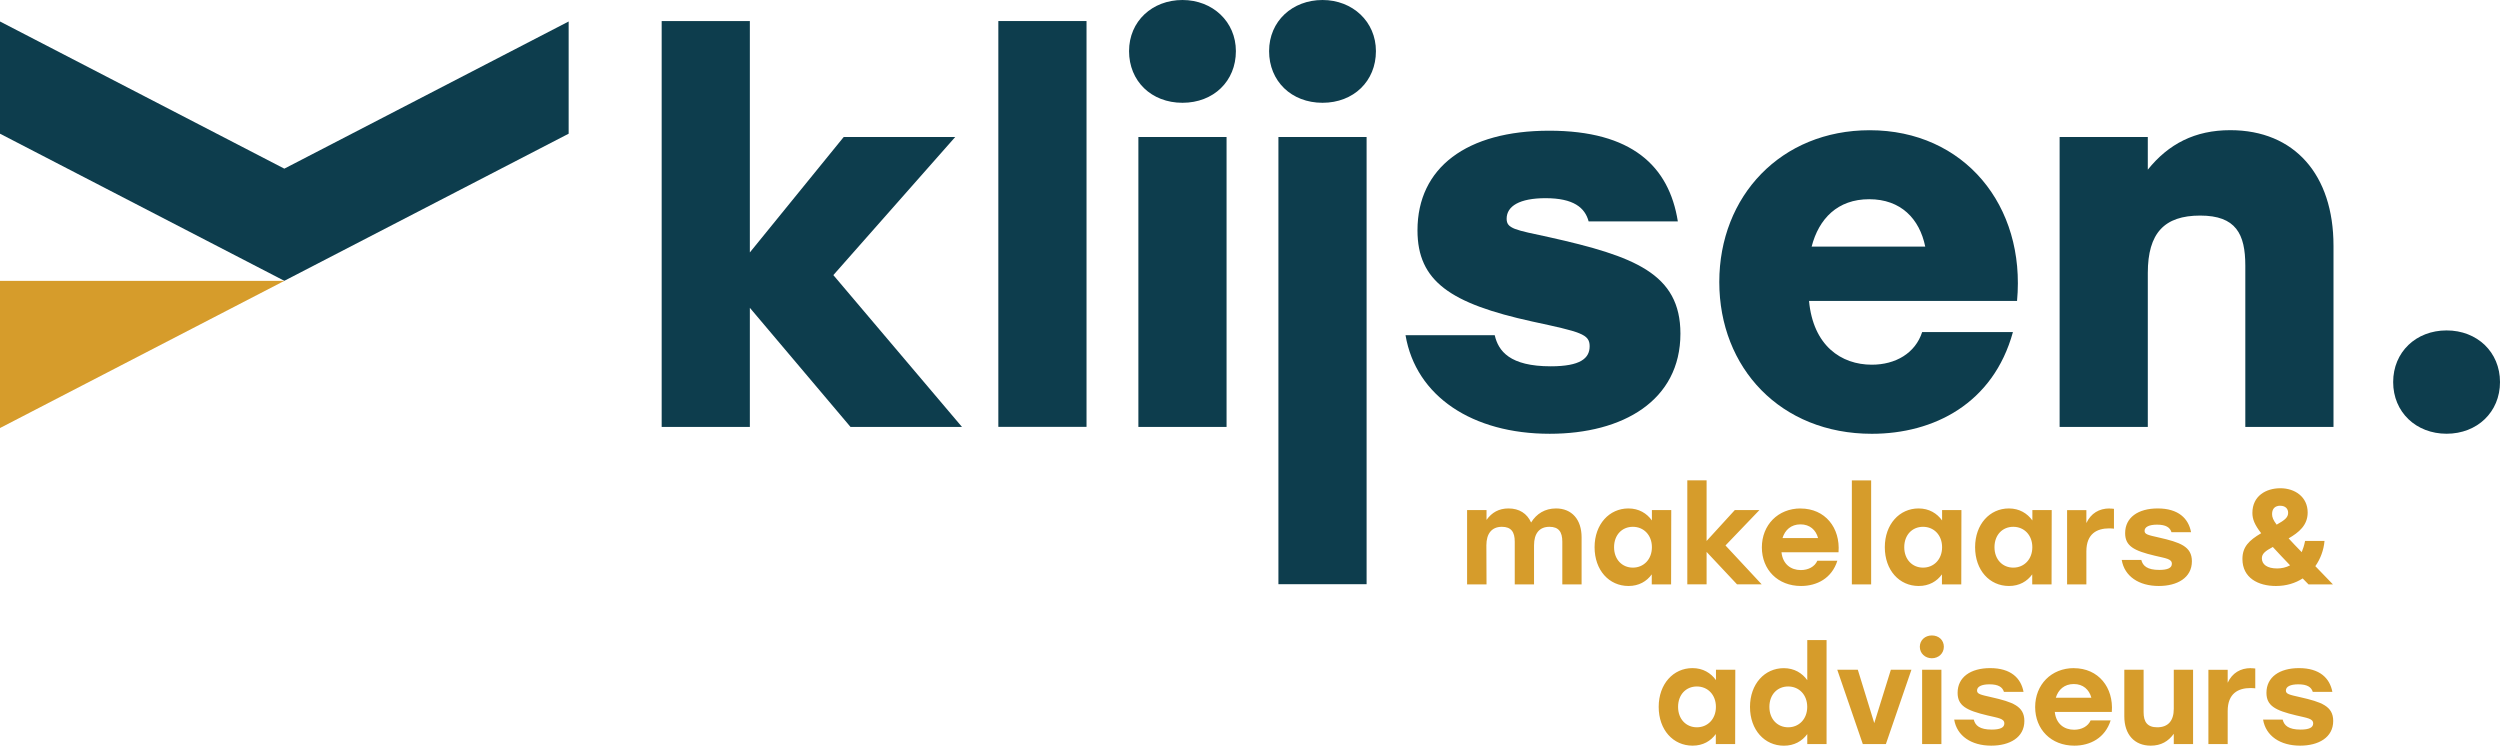
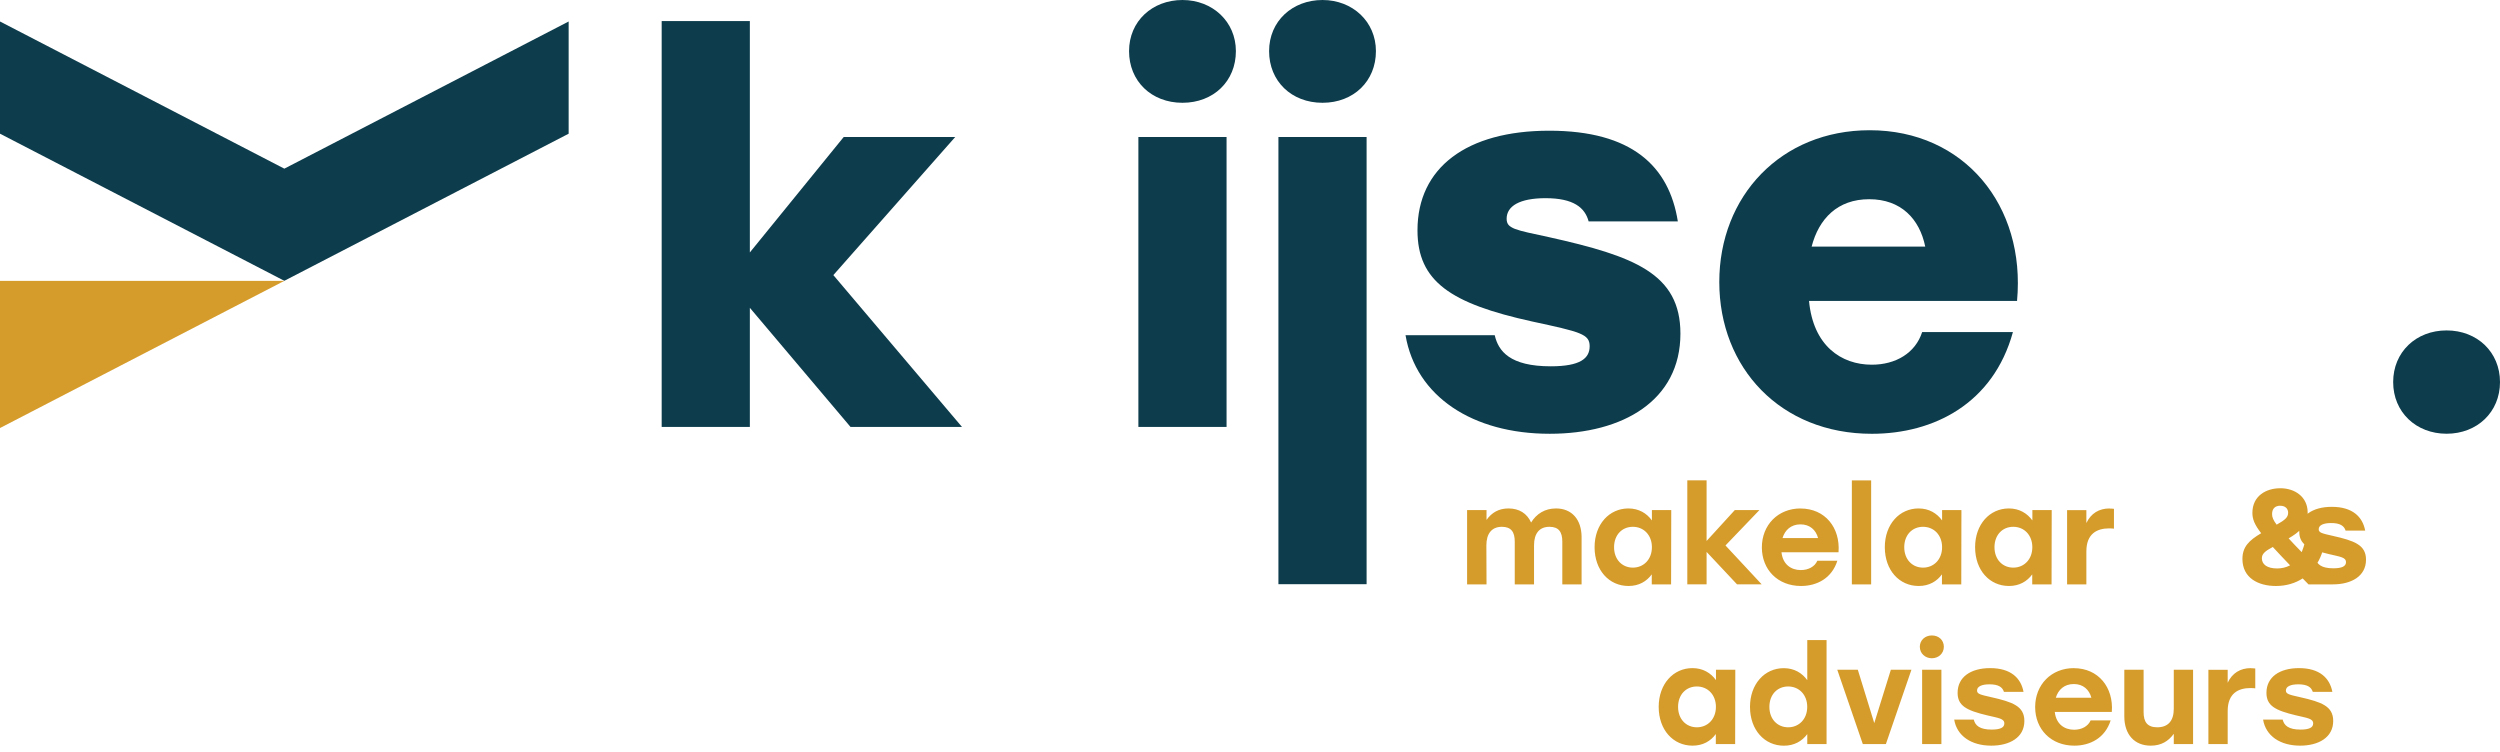
<svg xmlns="http://www.w3.org/2000/svg" id="Laag_1" width="512" height="154" viewBox="0 0 512 154">
  <path d="M471.06,152.71c3.76,0,6.78-1.66,6.78-5.06,0-3.05-2.43-3.88-6.78-4.87-2.22-.5-2.91-.64-2.91-1.36,0-.83.97-1.27,2.55-1.27,1.83,0,2.66.58,2.96,1.55h4.01c-.53-2.82-2.6-4.87-6.83-4.87-4.01,0-6.67,1.85-6.67,5.06,0,2.63,1.77,3.6,6.08,4.62,2.3.55,3.49.64,3.49,1.66,0,.83-.83,1.25-2.57,1.25-2.47,0-3.38-.83-3.68-2.05h-4.01c.55,3.35,3.51,5.34,7.58,5.34M460.99,136.83c-2.16,0-3.82,1-4.76,2.99v-2.65h-3.95v15.22h3.95v-6.78c0-3.6,2.16-4.7,4.68-4.7.44,0,.66.03.97.06v-4.06c-.25-.03-.53-.06-.89-.06M445.19,137.16v8c0,2.49-1.19,3.79-3.38,3.79-2.05,0-2.8-1.11-2.8-3.1v-8.69h-3.95v9.55c0,3.71,2.07,6,5.42,6,2.1,0,3.6-.89,4.71-2.43v2.1h3.95v-15.22h-3.95ZM424.71,140.09c1.91,0,3.15,1.13,3.6,2.8h-7.28c.5-1.64,1.74-2.8,3.68-2.8M424.74,136.83c-4.65,0-7.94,3.4-7.94,7.97s3.26,7.91,8.02,7.91c3.26,0,6.31-1.58,7.44-5.17h-4.1c-.53,1.22-1.85,1.91-3.38,1.91-2.05,0-3.71-1.22-3.96-3.65h11.68c.39-5.01-2.74-8.96-7.78-8.96M407.81,152.71c3.76,0,6.78-1.66,6.78-5.06,0-3.05-2.43-3.88-6.78-4.87-2.21-.5-2.91-.64-2.91-1.36,0-.83.97-1.27,2.55-1.27,1.83,0,2.66.58,2.96,1.55h4.01c-.52-2.82-2.6-4.87-6.83-4.87-4.01,0-6.67,1.85-6.67,5.06,0,2.63,1.77,3.6,6.08,4.62,2.3.55,3.49.64,3.49,1.66,0,.83-.83,1.25-2.58,1.25-2.47,0-3.38-.83-3.68-2.05h-4.01c.55,3.35,3.51,5.34,7.58,5.34M393.65,152.38h3.95v-15.22h-3.95v15.22ZM395.64,130.14c-1.38,0-2.46.97-2.46,2.32s1.08,2.35,2.46,2.35,2.46-1,2.46-2.35-1.02-2.32-2.46-2.32M387.25,137.16l-3.4,10.93-3.37-10.93h-4.21l5.23,15.22h4.73l5.23-15.22h-4.21ZM366.22,148.95c-2.19,0-3.85-1.66-3.85-4.18s1.63-4.18,3.85-4.18,3.9,1.69,3.9,4.18-1.69,4.18-3.9,4.18M370.13,131.08v8.22c-1.05-1.46-2.66-2.46-4.82-2.46-3.9,0-6.91,3.23-6.91,7.94s2.99,7.94,6.94,7.94c2.13,0,3.74-.94,4.79-2.38v2.05h3.95v-21.3h-3.95ZM347.52,148.95c-2.19,0-3.85-1.66-3.85-4.18s1.63-4.18,3.85-4.18,3.9,1.69,3.9,4.18-1.69,4.18-3.9,4.18M351.43,137.16v2.13c-1.05-1.46-2.66-2.46-4.82-2.46-3.9,0-6.91,3.23-6.91,7.94s2.96,7.94,6.94,7.94c2.13,0,3.71-.94,4.76-2.38v2.05h3.96l.03-15.22h-3.96Z" fill="#d69c2b" />
-   <path d="M466.36,116.42c-2.05,0-3.13-.83-3.13-2.08,0-.91.64-1.47,2.24-2.32.97,1.05,2.13,2.3,3.54,3.76-.83.44-1.74.64-2.66.64M467,103.58c1.05,0,1.61.61,1.61,1.44,0,.94-.67,1.49-2.35,2.43-.72-.94-.94-1.55-.94-2.16,0-1.19.69-1.72,1.69-1.72M477.78,119.68c-1.33-1.38-2.52-2.63-3.6-3.73,1.05-1.5,1.72-3.29,1.88-5.17h-3.98c-.17.89-.41,1.63-.69,2.3-1.08-1.11-1.96-2.02-2.68-2.82,2.1-1.22,3.9-2.69,3.9-5.29,0-3.24-2.65-4.98-5.59-4.98s-5.73,1.57-5.73,5.06c0,1.25.44,2.41,1.8,4.15-2.49,1.47-3.84,2.79-3.84,5.28,0,3.85,3.2,5.53,6.86,5.53,2.13,0,3.98-.58,5.48-1.55l1.19,1.22h5.01ZM442.12,120.01c3.76,0,6.78-1.66,6.78-5.06,0-3.05-2.43-3.88-6.78-4.87-2.21-.5-2.91-.64-2.91-1.36,0-.83.97-1.27,2.55-1.27,1.83,0,2.66.58,2.96,1.55h4.01c-.52-2.82-2.6-4.87-6.83-4.87-4.01,0-6.67,1.85-6.67,5.06,0,2.63,1.77,3.6,6.08,4.62,2.3.55,3.49.64,3.49,1.66,0,.83-.83,1.25-2.58,1.25-2.46,0-3.38-.83-3.68-2.05h-4.01c.55,3.35,3.51,5.34,7.58,5.34M432.05,104.13c-2.16,0-3.82,1-4.76,2.99v-2.65h-3.95v15.22h3.95v-6.78c0-3.6,2.16-4.7,4.68-4.7.44,0,.66.03.97.06v-4.06c-.25-.03-.53-.06-.89-.06M412.32,116.25c-2.19,0-3.85-1.66-3.85-4.18s1.63-4.18,3.85-4.18,3.9,1.69,3.9,4.18-1.69,4.18-3.9,4.18M416.23,104.46v2.13c-1.05-1.46-2.66-2.46-4.82-2.46-3.9,0-6.91,3.23-6.91,7.94s2.96,7.94,6.94,7.94c2.13,0,3.71-.94,4.76-2.38v2.05h3.96l.03-15.22h-3.96ZM393.84,116.25c-2.19,0-3.85-1.66-3.85-4.18s1.63-4.18,3.85-4.18,3.9,1.69,3.9,4.18-1.69,4.18-3.9,4.18M397.74,104.46v2.13c-1.05-1.46-2.66-2.46-4.82-2.46-3.9,0-6.91,3.23-6.91,7.94s2.96,7.94,6.94,7.94c2.13,0,3.71-.94,4.76-2.38v2.05h3.96l.03-15.22h-3.96ZM379.26,119.68h3.95v-21.3h-3.95v21.3ZM368.74,107.39c1.91,0,3.15,1.13,3.6,2.8h-7.28c.5-1.64,1.74-2.8,3.68-2.8M368.77,104.13c-4.65,0-7.94,3.4-7.94,7.97s3.26,7.91,8.02,7.91c3.26,0,6.31-1.58,7.44-5.17h-4.1c-.53,1.22-1.85,1.91-3.38,1.91-2.05,0-3.71-1.22-3.96-3.65h11.68c.39-5.01-2.74-8.96-7.78-8.96M360.8,119.68l-7.42-7.97,6.95-7.25h-5.04l-5.78,6.33v-12.42h-3.95v21.3h3.95v-6.64l6.23,6.64h5.06ZM334.41,116.25c-2.19,0-3.85-1.66-3.85-4.18s1.63-4.18,3.85-4.18,3.9,1.69,3.9,4.18-1.69,4.18-3.9,4.18M338.31,104.46v2.13c-1.05-1.46-2.66-2.46-4.82-2.46-3.9,0-6.92,3.23-6.92,7.94s2.96,7.94,6.95,7.94c2.13,0,3.71-.94,4.76-2.38v2.05h3.96l.03-15.22h-3.96ZM318.66,104.13c-2.24,0-3.99,1.08-5.09,2.88-.83-1.85-2.43-2.88-4.62-2.88-1.99,0-3.43.83-4.51,2.35v-2.02h-3.98v15.22h3.98l-.03-8c0-2.41,1.11-3.79,3.18-3.79,1.91,0,2.63,1.08,2.63,3.02v8.77h3.95v-8c0-2.41,1.08-3.79,3.16-3.79,1.91,0,2.63,1.08,2.63,3.02v8.77h3.95v-9.63c0-3.68-2.02-5.92-5.25-5.92" fill="#d69c2b" />
+   <path d="M466.36,116.42c-2.05,0-3.13-.83-3.13-2.08,0-.91.64-1.47,2.24-2.32.97,1.05,2.13,2.3,3.54,3.76-.83.44-1.74.64-2.66.64M467,103.58c1.05,0,1.61.61,1.61,1.44,0,.94-.67,1.49-2.35,2.43-.72-.94-.94-1.55-.94-2.16,0-1.19.69-1.72,1.69-1.72M477.78,119.68c-1.33-1.38-2.52-2.63-3.6-3.73,1.05-1.5,1.72-3.29,1.88-5.17h-3.98c-.17.89-.41,1.63-.69,2.3-1.08-1.11-1.96-2.02-2.68-2.82,2.1-1.22,3.9-2.69,3.9-5.29,0-3.24-2.65-4.98-5.59-4.98s-5.73,1.57-5.73,5.06c0,1.25.44,2.41,1.8,4.15-2.49,1.47-3.84,2.79-3.84,5.28,0,3.85,3.2,5.53,6.86,5.53,2.13,0,3.98-.58,5.48-1.55l1.19,1.22h5.01Zc3.76,0,6.78-1.66,6.78-5.06,0-3.05-2.43-3.88-6.78-4.87-2.21-.5-2.91-.64-2.91-1.36,0-.83.97-1.27,2.55-1.27,1.83,0,2.66.58,2.96,1.55h4.01c-.52-2.82-2.6-4.87-6.83-4.87-4.01,0-6.67,1.85-6.67,5.06,0,2.63,1.77,3.6,6.08,4.62,2.3.55,3.49.64,3.49,1.66,0,.83-.83,1.25-2.58,1.25-2.46,0-3.38-.83-3.68-2.05h-4.01c.55,3.35,3.51,5.34,7.58,5.34M432.05,104.13c-2.16,0-3.82,1-4.76,2.99v-2.65h-3.95v15.22h3.95v-6.78c0-3.6,2.16-4.7,4.68-4.7.44,0,.66.03.97.06v-4.06c-.25-.03-.53-.06-.89-.06M412.32,116.25c-2.19,0-3.85-1.66-3.85-4.18s1.63-4.18,3.85-4.18,3.9,1.69,3.9,4.18-1.69,4.18-3.9,4.18M416.23,104.46v2.13c-1.05-1.46-2.66-2.46-4.82-2.46-3.9,0-6.91,3.23-6.91,7.94s2.96,7.94,6.94,7.94c2.13,0,3.71-.94,4.76-2.38v2.05h3.96l.03-15.22h-3.96ZM393.84,116.25c-2.19,0-3.85-1.66-3.85-4.18s1.63-4.18,3.85-4.18,3.9,1.69,3.9,4.18-1.69,4.18-3.9,4.18M397.74,104.46v2.13c-1.05-1.46-2.66-2.46-4.82-2.46-3.9,0-6.91,3.23-6.91,7.94s2.96,7.94,6.94,7.94c2.13,0,3.71-.94,4.76-2.38v2.05h3.96l.03-15.22h-3.96ZM379.26,119.68h3.95v-21.3h-3.95v21.3ZM368.74,107.39c1.91,0,3.15,1.13,3.6,2.8h-7.28c.5-1.64,1.74-2.8,3.68-2.8M368.77,104.13c-4.65,0-7.94,3.4-7.94,7.97s3.26,7.91,8.02,7.91c3.26,0,6.31-1.58,7.44-5.17h-4.1c-.53,1.22-1.85,1.91-3.38,1.91-2.05,0-3.71-1.22-3.96-3.65h11.68c.39-5.01-2.74-8.96-7.78-8.96M360.8,119.68l-7.42-7.97,6.95-7.25h-5.04l-5.78,6.33v-12.42h-3.95v21.3h3.95v-6.64l6.23,6.64h5.06ZM334.41,116.25c-2.19,0-3.85-1.66-3.85-4.18s1.63-4.18,3.85-4.18,3.9,1.69,3.9,4.18-1.69,4.18-3.9,4.18M338.31,104.46v2.13c-1.05-1.46-2.66-2.46-4.82-2.46-3.9,0-6.92,3.23-6.92,7.94s2.96,7.94,6.95,7.94c2.13,0,3.71-.94,4.76-2.38v2.05h3.96l.03-15.22h-3.96ZM318.66,104.13c-2.24,0-3.99,1.08-5.09,2.88-.83-1.85-2.43-2.88-4.62-2.88-1.99,0-3.43.83-4.51,2.35v-2.02h-3.98v15.22h3.98l-.03-8c0-2.41,1.11-3.79,3.18-3.79,1.91,0,2.63,1.08,2.63,3.02v8.77h3.95v-8c0-2.41,1.08-3.79,3.16-3.79,1.91,0,2.63,1.08,2.63,3.02v8.77h3.95v-9.63c0-3.68-2.02-5.92-5.25-5.92" fill="#d69c2b" />
  <polygon points="174.18 87.43 153.57 63.04 153.57 87.43 135.51 87.43 135.51 4.32 153.57 4.32 153.57 51.7 172.79 28.06 195.63 28.06 170.67 56.34 197.01 87.43 174.18 87.43" fill="#0d3d4d" />
-   <rect x="204.46" y="4.31" width="18.06" height="83.11" fill="#0d3d4d" />
  <path d="M233.14,28.06h18.06v59.37h-18.06V28.06ZM253.11,10.47c0,6.15-4.57,10.58-10.94,10.58s-10.94-4.43-10.94-10.58,4.78-10.47,10.94-10.47,10.94,4.43,10.94,10.47" fill="#0d3d4d" />
  <path d="M261.82,28.06h18.06v91.59h-18.06V28.06ZM281.79,10.47c0,6.15-4.57,10.58-10.94,10.58s-10.94-4.43-10.94-10.58,4.78-10.47,10.94-10.47,10.94,4.43,10.94,10.47" fill="#0d3d4d" />
  <path d="M287.85,68.65h18.27c.74,3.24,3.08,6.37,11.47,6.37,6.06,0,7.97-1.62,7.97-4.11s-1.81-2.92-11.79-5.07c-16.68-3.67-23.47-8.2-23.47-18.67,0-12.85,10.09-20.4,26.98-20.4s24.54,7.23,26.34,18.57h-18.27c-.75-2.81-3.08-4.75-8.82-4.75-5.31,0-7.97,1.62-7.97,4.21,0,2.05,1.7,2.27,8.71,3.78,17.42,3.89,26.88,7.45,26.88,19.75,0,13.71-11.79,20.51-26.77,20.51-15.83,0-27.41-7.67-29.53-20.19" fill="#0d3d4d" />
  <path d="M371.02,50.51h23.27c-1.17-5.72-5-9.71-11.48-9.71s-10.31,3.99-11.79,9.71M413.09,61.63h-42.6c.85,9.18,6.59,13.06,12.86,13.06,4.88,0,8.92-2.37,10.31-6.69h18.59c-4.04,14.68-16.25,20.84-28.9,20.84-18.69,0-31.24-13.49-31.24-31.09s12.64-31.08,30.81-31.08c19.34,0,31.98,15.43,30.17,34.97" fill="#0d3d4d" />
-   <path d="M477.9,50.3v37.13h-18.06v-33.03c0-6.47-1.91-10.25-9.24-10.25s-10.73,3.56-10.73,11.76v31.52h-18.06V28.06h18.06v6.69c4.25-5.29,9.67-8.09,16.89-8.09,13.18,0,21.14,9.17,21.14,23.64" fill="#0d3d4d" />
  <path d="M512,78.25c0,6.15-4.68,10.58-10.94,10.58s-10.94-4.43-10.94-10.58,4.68-10.58,10.94-10.58,10.94,4.43,10.94,10.58" fill="#0d3d4d" />
  <polygon points="58.23 34.54 0 4.4 0 27.38 58.23 57.51 116.46 27.38 116.46 4.4 58.23 34.54" fill="#0d3d4d" />
  <polygon points="0 57.52 0 87.66 58.23 57.52 0 57.52" fill="#d69c2b" />
</svg>